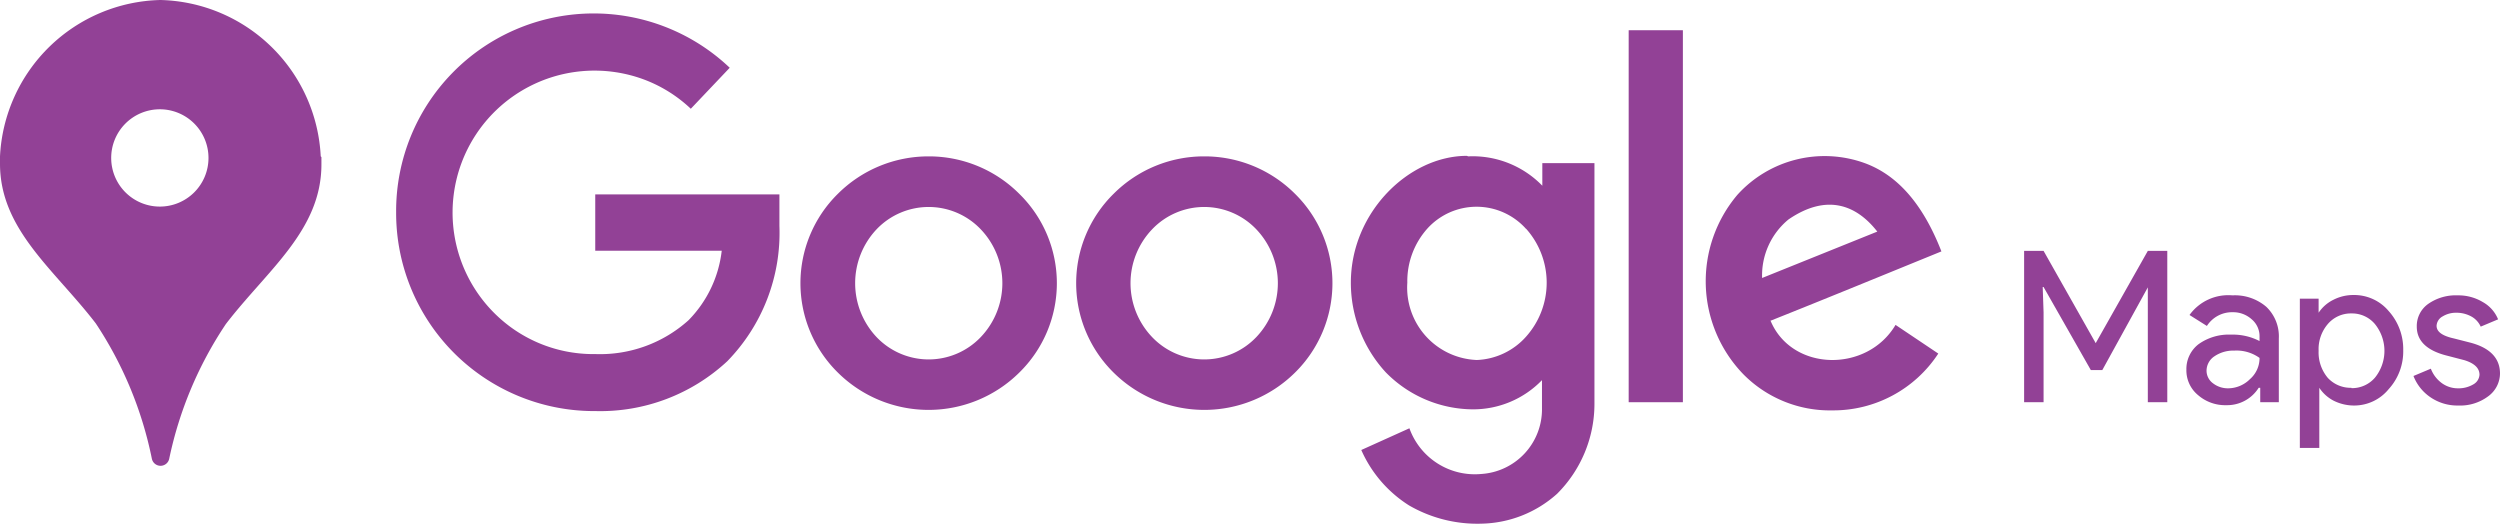
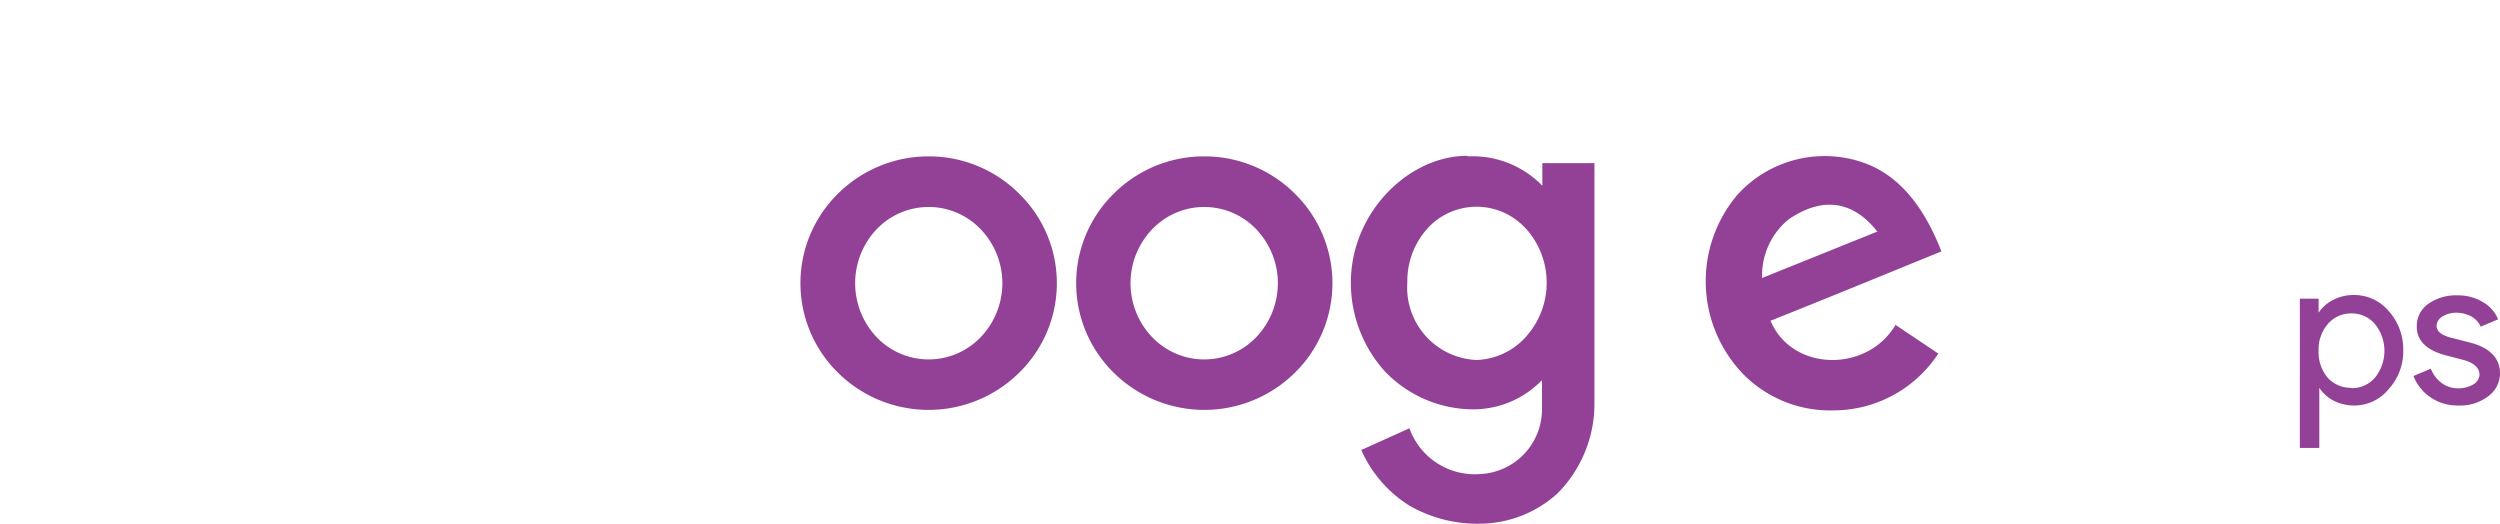
<svg xmlns="http://www.w3.org/2000/svg" viewBox="0 0 143.89 30.14">
  <defs>
    <style>.cls-1,.cls-2{fill:#924196;}.cls-1{fill-rule:evenodd;}</style>
  </defs>
  <title>maps</title>
  <g id="Capa_2" data-name="Capa 2">
    <g id="Fullscreen">
-       <path class="cls-1" d="M39.76,6.26a8,8,0,0,0-2.58-1.64A8.17,8.17,0,0,0,28.43,18a8.06,8.06,0,0,0,5.74,2.38c.43,0-.23,0,.13,0a7.61,7.61,0,0,0,5.33-1.95,6.8,6.8,0,0,0,1.91-4H34.26V11.19h10.6l0,1.62V13h0a10.58,10.58,0,0,1-3,7.79,10.74,10.74,0,0,1-7.59,2.87h-.15A11.4,11.4,0,0,1,22.8,12.21,11.37,11.37,0,0,1,42,3.9ZM34.17,23.63ZM44.88,13s0,0,0,0Zm0,0Z" />
      <path class="cls-1" d="M53.45,9a7.35,7.35,0,0,1,5.21,2.15,7.2,7.2,0,0,1,0,10.3,7.42,7.42,0,0,1-10.43,0,7.22,7.22,0,0,1,0-10.3A7.38,7.38,0,0,1,53.45,9m3,4.2a4.14,4.14,0,0,0-6,0,4.52,4.52,0,0,0,0,6.2,4.14,4.14,0,0,0,6,0,4.49,4.49,0,0,0,0-6.2" />
      <path class="cls-1" d="M69.31,9a7.36,7.36,0,0,1,5.22,2.15,7.22,7.22,0,0,1,0,10.3,7.42,7.42,0,0,1-10.43,0,7.22,7.22,0,0,1,0-10.3A7.35,7.35,0,0,1,69.31,9m3,4.2a4.14,4.14,0,0,0-6,0,4.49,4.49,0,0,0,0,6.2,4.14,4.14,0,0,0,6,0,4.5,4.5,0,0,0,0-6.2" />
      <path class="cls-1" d="M84.5,9a5.59,5.59,0,0,1,4.27,1.69V9.39h3V23.28a7.31,7.31,0,0,1-2.15,5.14,6.7,6.7,0,0,1-4.36,1.72,7.84,7.84,0,0,1-4.16-1.05,7.2,7.2,0,0,1-2.75-3.19l2.77-1.25a4,4,0,0,0,4.14,2.63,3.73,3.73,0,0,0,3.49-3.8v-1.6a5.51,5.51,0,0,1-4,1.68,7.07,7.07,0,0,1-5-2.14,7.61,7.61,0,0,1-2-5.15c0-4.06,3.35-7.3,6.68-7.3m3.4,4.2a3.82,3.82,0,0,0-5.69,0A4.54,4.54,0,0,0,81,16.27a4.17,4.17,0,0,0,4,4.45,4,4,0,0,0,2.84-1.35,4.66,4.66,0,0,0,0-6.2" />
-       <rect class="cls-2" x="93.74" y="1.74" width="3.12" height="21.41" />
      <path class="cls-1" d="M101.42,16l6.63-2.67c-1.17-1.5-2.87-2.23-5.11-.7A4.17,4.17,0,0,0,101.42,16m.49,2.47c1.23,2.92,5.55,3,7.19.23l2.46,1.65a7.22,7.22,0,0,1-6.1,3.27,7,7,0,0,1-5.14-2.1A7.7,7.7,0,0,1,100,11.21a6.77,6.77,0,0,1,7.33-1.82c1.83.67,3.32,2.28,4.41,5.08-3.29,1.34-6.57,2.69-9.86,4" />
-       <path class="cls-2" d="M18.46,9h0A9.47,9.47,0,0,0,9.24,0,9.47,9.47,0,0,0,0,9H0c0,.14,0,.28,0,.42,0,3.8,3.12,6.08,5.51,9.19A21.92,21.92,0,0,1,8.74,26.4a.51.51,0,0,0,1,0A22,22,0,0,1,13,18.65c2.39-3.11,5.5-5.39,5.5-9.19,0-.14,0-.28,0-.42M9.24,11.89A2.8,2.8,0,1,1,12,9.09a2.8,2.8,0,0,1-2.8,2.8" />
-       <path class="cls-2" d="M117.62,23.15H116.5V14.44h1.12l3,5.31h0l3-5.31h1.12v8.71h-1.12V18l0-1.46h0L121,21.3h-.66l-2.72-4.78h-.05l.05,1.46Z" />
-       <path class="cls-2" d="M128.49,17a2.77,2.77,0,0,1,1.95.66,2.35,2.35,0,0,1,.72,1.82v3.67h-1.07v-.83H130a2.14,2.14,0,0,1-1.85,1,2.38,2.38,0,0,1-1.64-.58,1.84,1.84,0,0,1-.67-1.46,1.8,1.8,0,0,1,.7-1.47,3,3,0,0,1,1.87-.55,3.34,3.34,0,0,1,1.64.37v-.26a1.27,1.27,0,0,0-.46-1,1.59,1.59,0,0,0-1.08-.4,1.72,1.72,0,0,0-1.49.79l-1-.63A2.75,2.75,0,0,1,128.49,17ZM127,21.33a.9.9,0,0,0,.37.73,1.4,1.4,0,0,0,.87.29,1.79,1.79,0,0,0,1.26-.53,1.6,1.6,0,0,0,.55-1.22,2.27,2.27,0,0,0-1.46-.42,1.92,1.92,0,0,0-1.14.33A1,1,0,0,0,127,21.33Z" />
      <path class="cls-2" d="M135.52,23.34a2.63,2.63,0,0,1-1.19-.27,2.19,2.19,0,0,1-.84-.75h0l0,.83v2.63h-1.12V17.19h1.08V18h0a2.17,2.17,0,0,1,.84-.74,2.52,2.52,0,0,1,1.19-.28,2.59,2.59,0,0,1,2,.92,3.27,3.27,0,0,1,.84,2.25,3.22,3.22,0,0,1-.84,2.25A2.56,2.56,0,0,1,135.52,23.34Zm-.18-1a1.74,1.74,0,0,0,1.35-.6,2.45,2.45,0,0,0,0-3.09,1.72,1.72,0,0,0-1.35-.61,1.74,1.74,0,0,0-1.36.61,2.22,2.22,0,0,0-.53,1.54,2.27,2.27,0,0,0,.53,1.56A1.79,1.79,0,0,0,135.34,22.32Z" />
      <path class="cls-2" d="M143.89,21.5a1.64,1.64,0,0,1-.68,1.31,2.69,2.69,0,0,1-1.72.53,2.74,2.74,0,0,1-1.58-.46,2.63,2.63,0,0,1-1-1.24l1-.42a1.83,1.83,0,0,0,.63.83,1.56,1.56,0,0,0,.92.3,1.67,1.67,0,0,0,.9-.23.68.68,0,0,0,.35-.55q0-.57-.87-.84l-1-.26c-1.16-.29-1.74-.85-1.74-1.67a1.56,1.56,0,0,1,.66-1.31,2.76,2.76,0,0,1,1.7-.49,2.71,2.71,0,0,1,1.43.38,2,2,0,0,1,.89,1l-1,.42a1.26,1.26,0,0,0-.55-.59,1.77,1.77,0,0,0-.86-.21,1.47,1.47,0,0,0-.78.21.65.65,0,0,0-.35.54c0,.34.32.58,1,.73l.9.23C143.29,20,143.89,20.6,143.89,21.5Z" />
    </g>
  </g>
</svg>